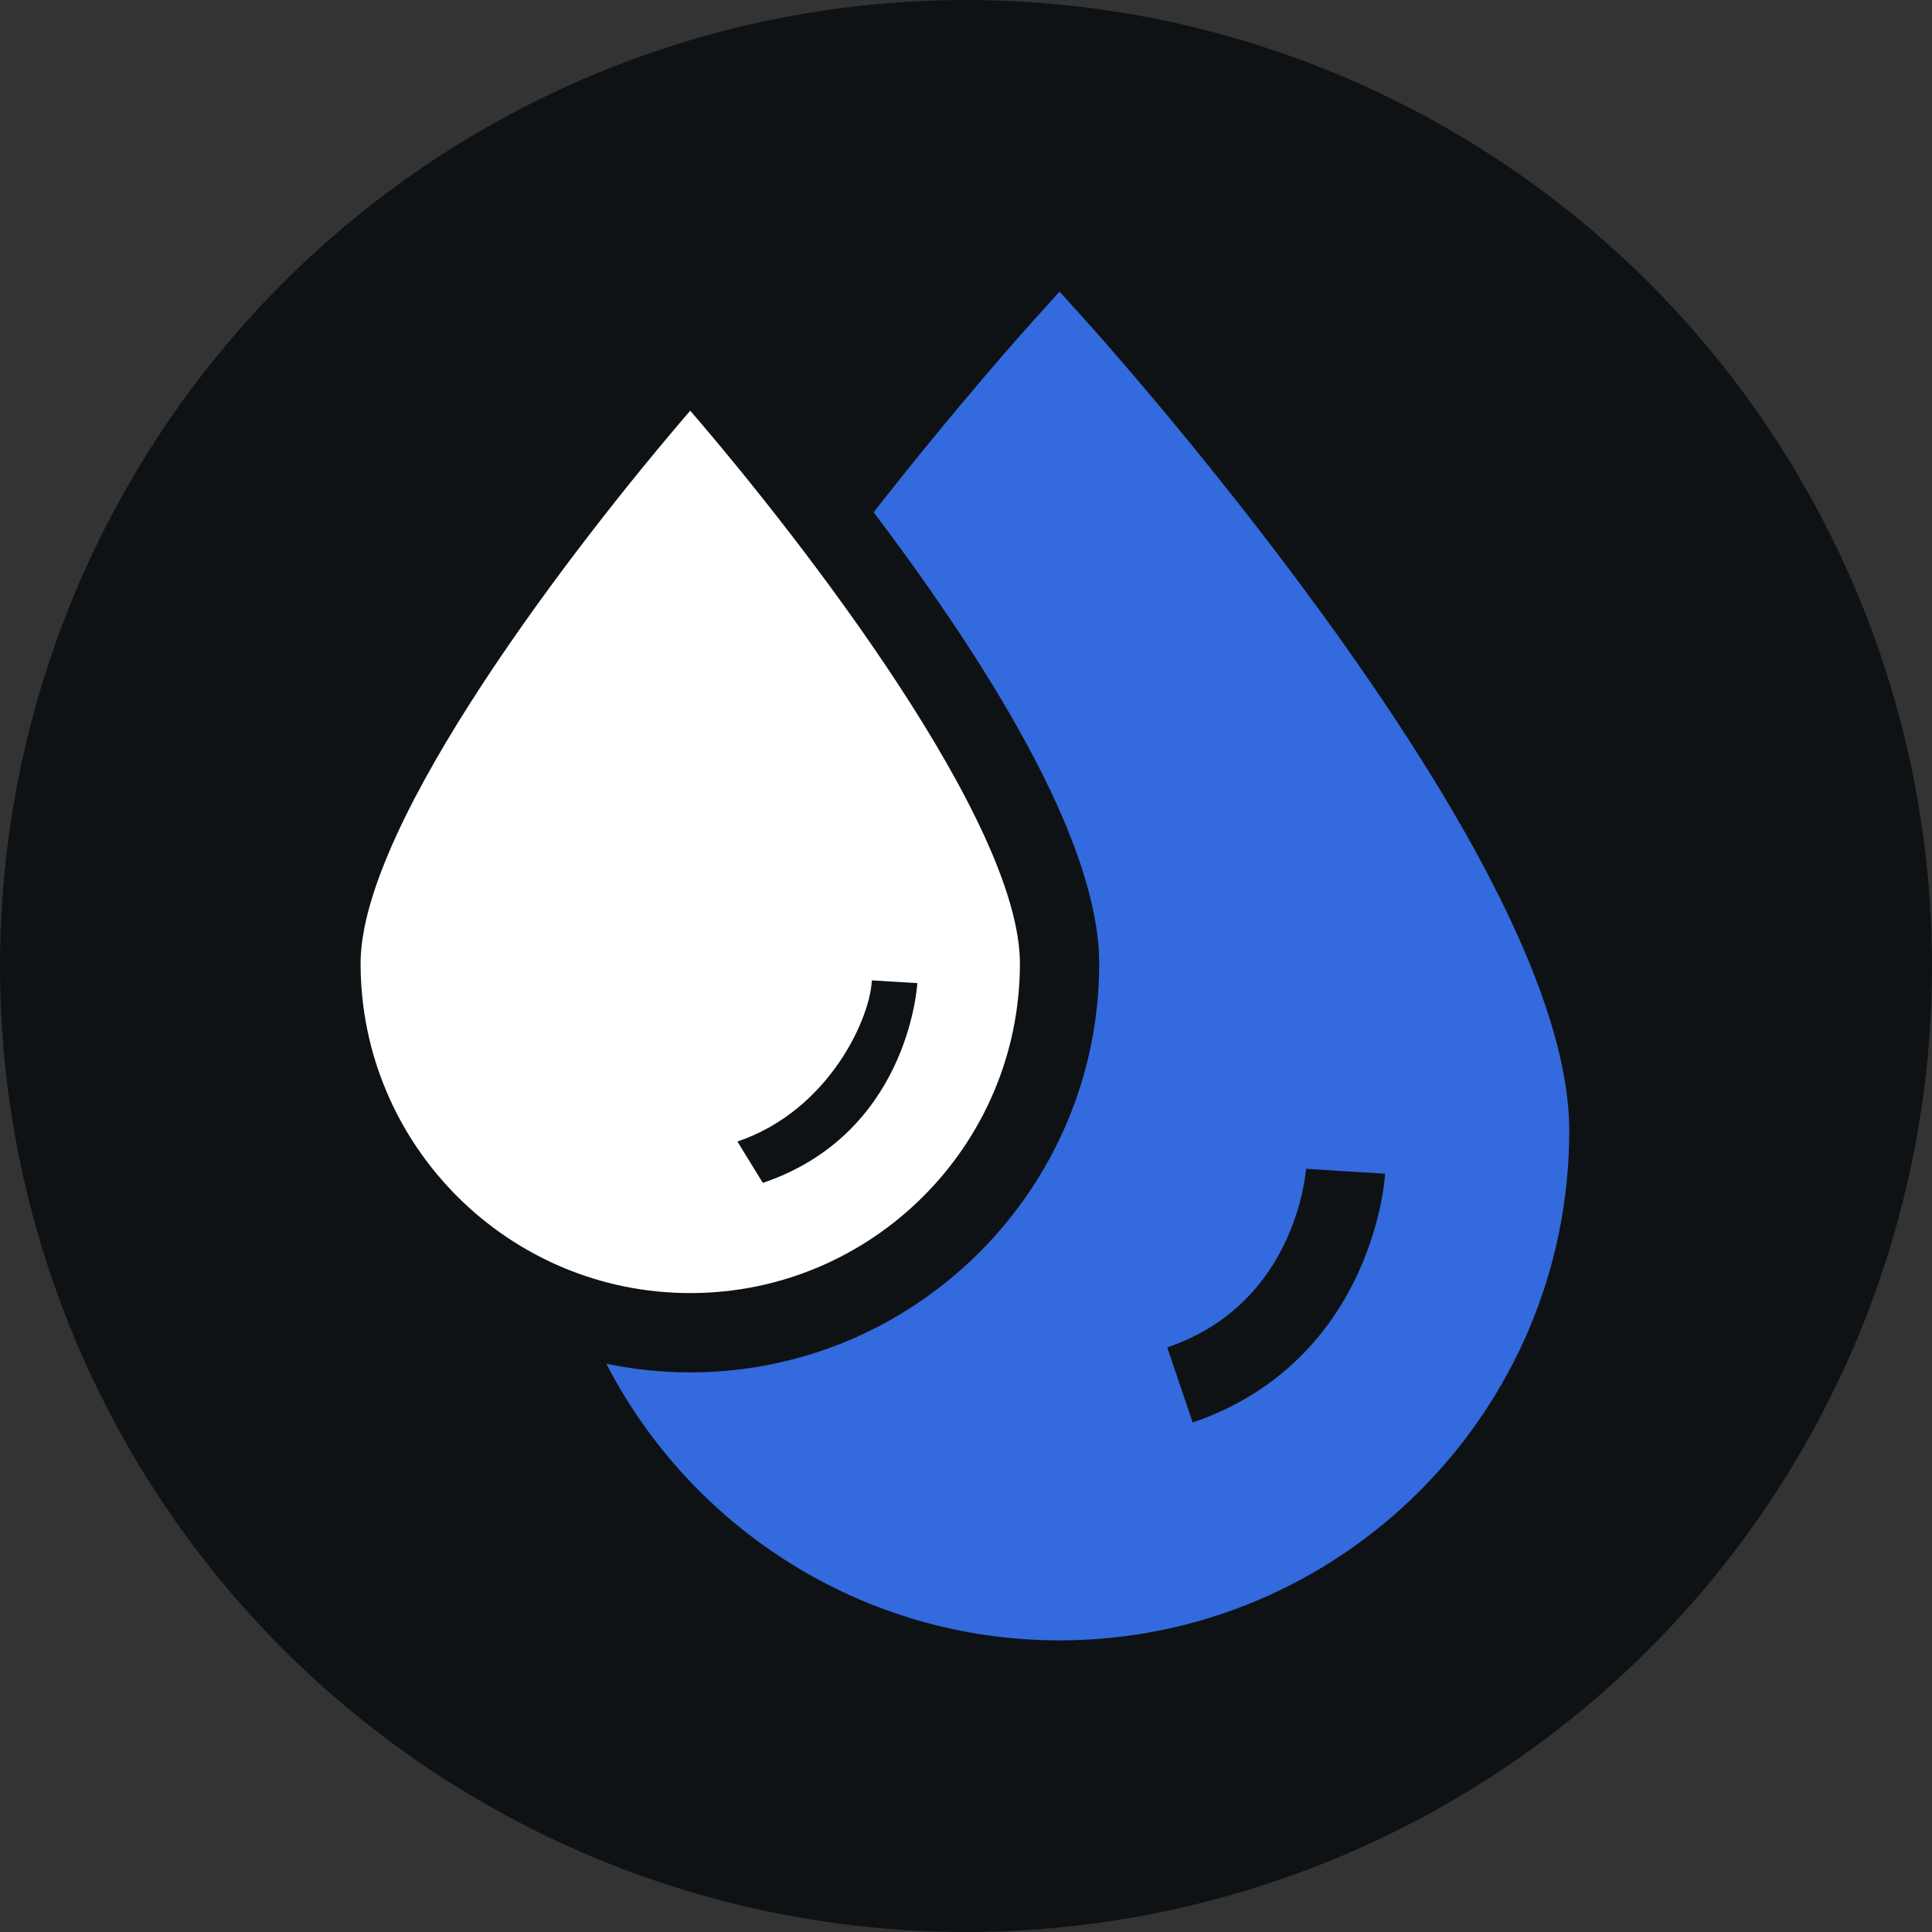
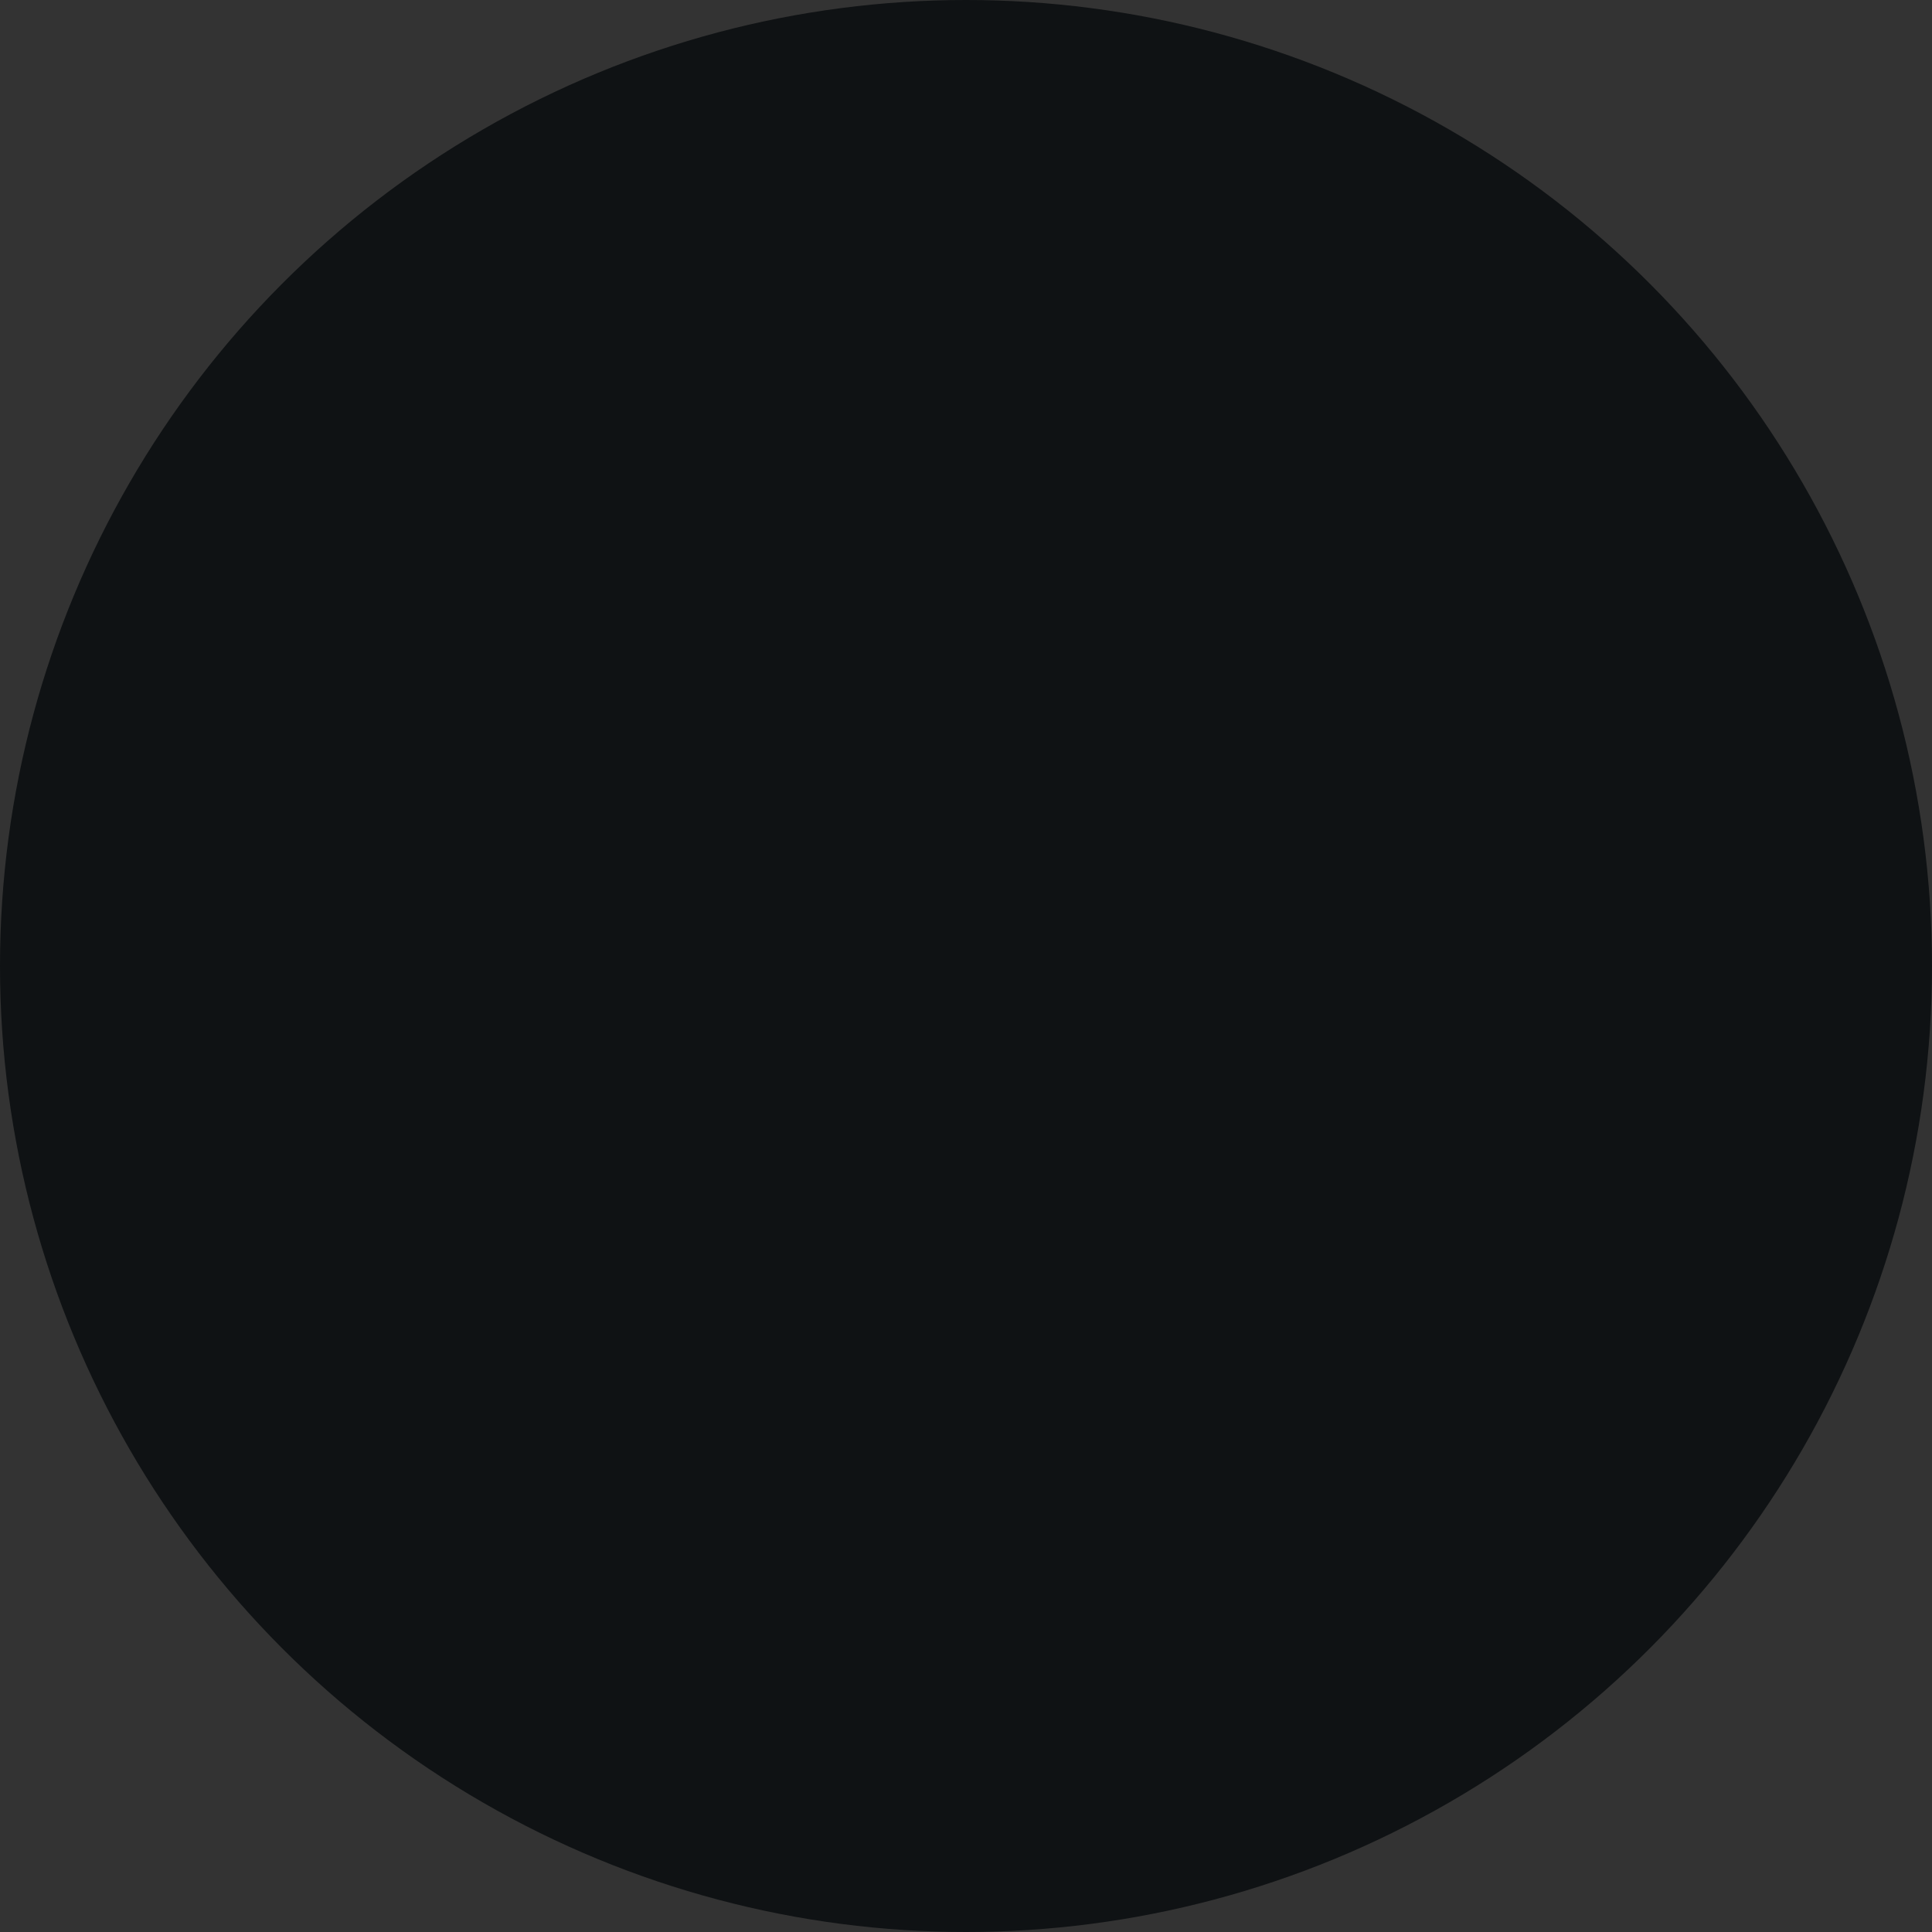
<svg xmlns="http://www.w3.org/2000/svg" width="50" height="50" viewBox="0 0 50 50" fill="none">
  <rect x="0" y="0" width="50" height="50" fill="#333333" stroke="none" />
  <circle cx="25" cy="25" r="25" fill="#0F1214" />
  <g clip-path="url(#clip0_11_397)">
    <path d="M17.863 35.517C23.699 35.517 28.447 30.77 28.447 24.934C28.447 22.525 26.773 18.989 23.474 14.425C23.184 14.024 22.895 13.634 22.61 13.257C24.823 10.429 26.636 8.416 26.66 8.39L27.421 7.547L28.182 8.39C28.213 8.424 31.296 11.846 34.335 16.049C38.5 21.809 40.612 26.255 40.612 29.262C40.612 36.535 34.694 42.453 27.421 42.453C22.319 42.453 17.884 39.541 15.691 35.293C16.393 35.44 17.119 35.517 17.863 35.517ZM30.866 36.813C32.788 36.162 34.26 34.844 35.123 33C35.754 31.65 35.839 30.501 35.846 30.375L34.822 30.314L33.799 30.247C33.789 30.39 33.518 33.749 30.208 34.87L30.866 36.813Z" fill="#336ADD" />
    <path d="M17.863 33.465C13.159 33.465 9.332 29.638 9.332 24.934C9.332 21.279 14.923 14.04 17.863 10.629C20.803 14.04 26.395 21.279 26.395 24.934C26.395 29.638 22.568 33.465 17.863 33.465ZM22.565 25.314C22.558 26.29 21.48 28.732 19.084 29.543L19.742 30.613C23.465 29.353 23.731 25.602 23.74 25.443L21.692 25.32L22.565 25.314Z" fill="white" />
  </g>
  <defs>
    <clipPath id="clip0_11_397">
-       <rect width="34.906" height="34.906" fill="white" transform="matrix(-1 0 0 1 42.453 7.547)" />
-     </clipPath>
+       </clipPath>
  </defs>
</svg>